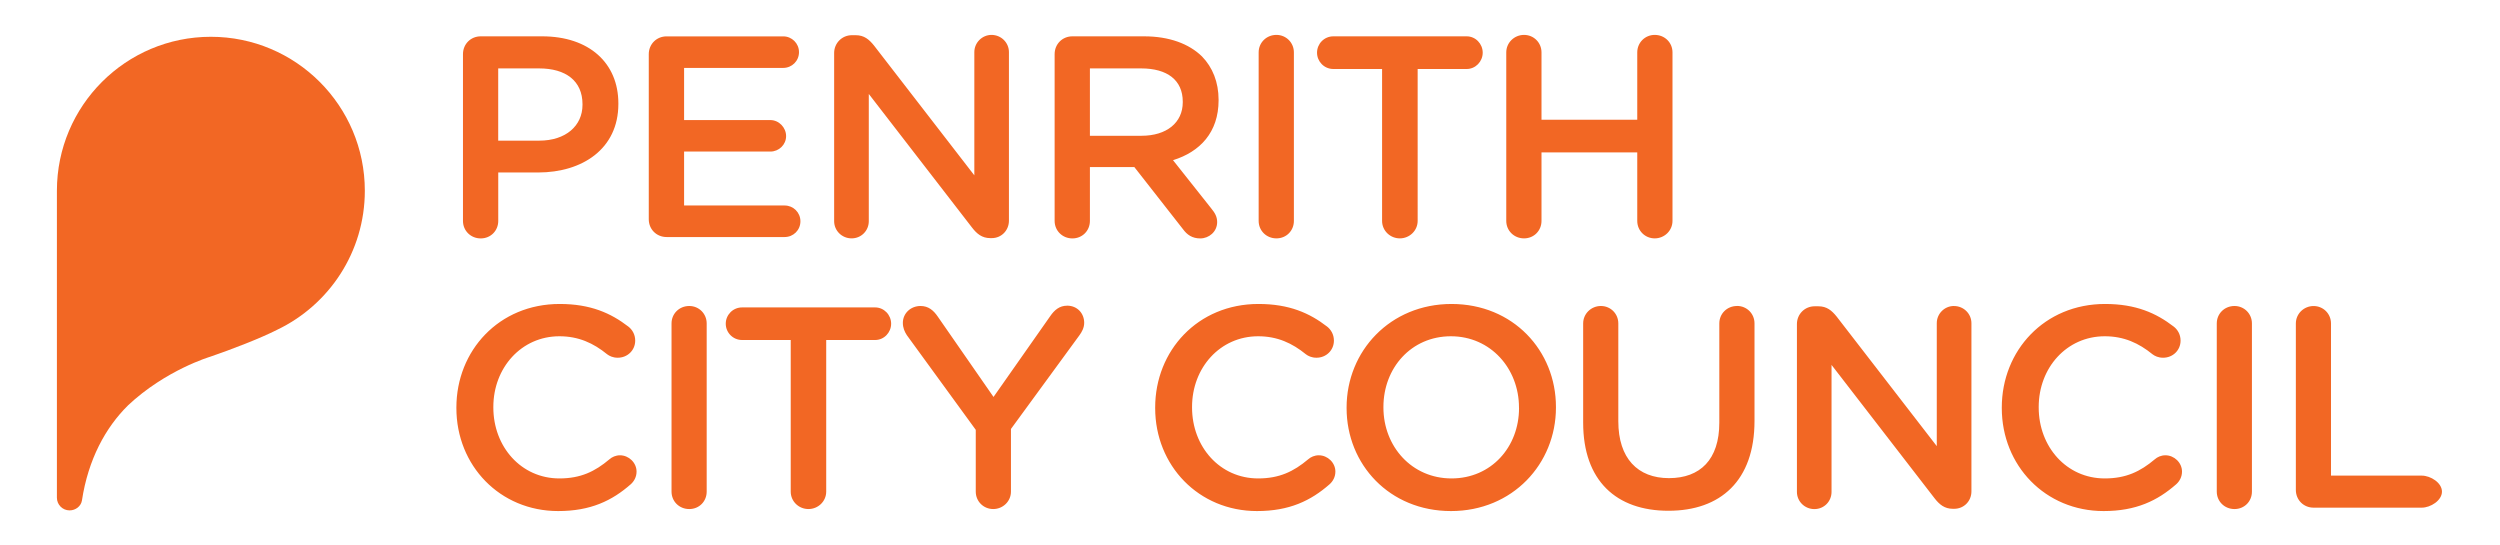
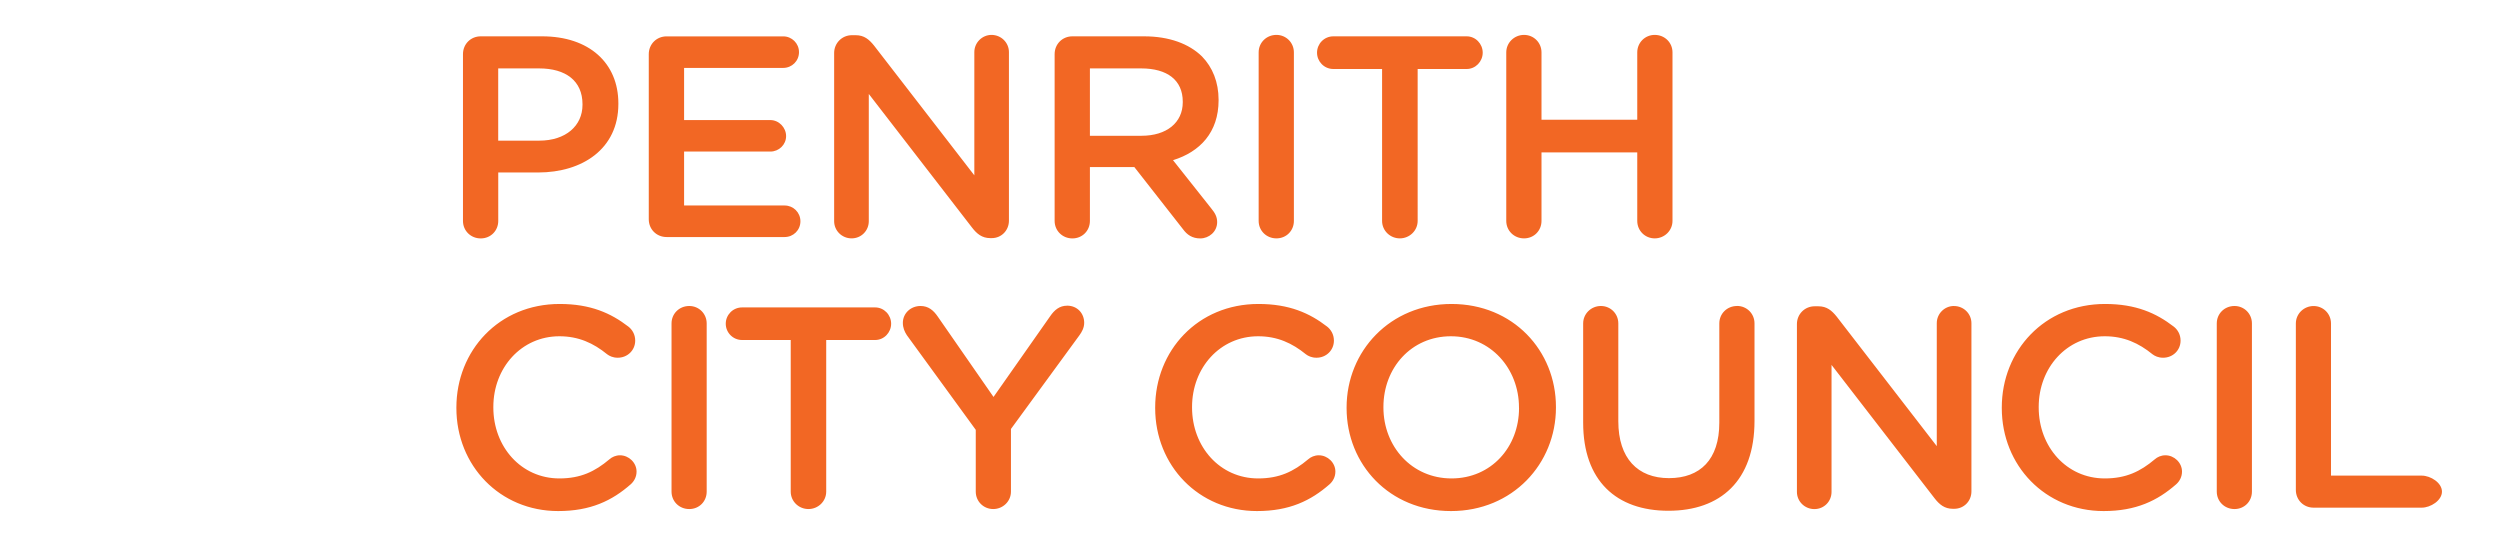
<svg xmlns="http://www.w3.org/2000/svg" id="Isolation_Mode" data-name="Isolation Mode" version="1.1" viewBox="0 0 595.28 129.89">
  <defs>
    <style> .cls-1 { fill: #f26724; stroke-width: 0px; } </style>
  </defs>
  <path class="cls-1" d="M138.7,24.96c0,4.98-3.96,8.53-10.31,8.53h-9.76v-17.2h9.76c6.28,0,10.31,2.93,10.31,8.53v.14ZM129.07,8.65h-14.6c-2.39,0-4.23,1.85-4.23,4.24v39.72c0,2.32,1.84,4.16,4.23,4.16s4.17-1.85,4.17-4.16v-11.54h9.49c10.51,0,19.11-5.6,19.11-16.31v-.14c0-9.62-6.96-15.97-18.16-15.97M281.63,24.35c0,4.84-3.82,7.98-9.83,7.98h-12.28v-16.04h12.22c6.21,0,9.89,2.8,9.89,7.92v.14ZM272.41,8.65h-17.06c-2.39,0-4.23,1.85-4.23,4.24v39.72c0,2.32,1.85,4.16,4.23,4.16s4.17-1.85,4.17-4.16v-12.83h10.58l11.6,14.81c.95,1.3,2.18,2.18,4.1,2.18,2.04,0,4.02-1.57,4.02-3.89,0-1.29-.54-2.19-1.37-3.21l-9.14-11.53c6.41-1.98,10.85-6.62,10.85-14.26v-.14c0-4.17-1.43-7.72-3.96-10.31-3.07-3-7.78-4.78-13.79-4.78M394.01,8.31c-2.32,0-4.16,1.85-4.16,4.16v16.04h-22.8V12.47c0-2.32-1.84-4.16-4.16-4.16s-4.23,1.85-4.23,4.16v40.13c0,2.32,1.85,4.16,4.23,4.16s4.16-1.85,4.16-4.16v-16.32h22.8v16.32c0,2.32,1.84,4.16,4.16,4.16s4.23-1.85,4.23-4.16V12.47c0-2.32-1.84-4.16-4.23-4.16M349.23,8.65h-31.74c-2.19,0-3.89,1.78-3.89,3.89s1.7,3.89,3.89,3.89h11.6v36.17c0,2.32,1.91,4.16,4.23,4.16s4.24-1.85,4.24-4.16V16.43h11.67c2.12,0,3.82-1.78,3.82-3.89s-1.7-3.89-3.82-3.89M303.93,8.31c-2.39,0-4.23,1.85-4.23,4.16v40.13c0,2.32,1.84,4.16,4.23,4.16s4.16-1.85,4.16-4.16V12.47c0-2.32-1.85-4.16-4.16-4.16M236.1,8.31c-2.25,0-4.1,1.85-4.1,4.1v29.34l-23.89-30.91c-1.16-1.43-2.32-2.46-4.37-2.46h-.89c-2.39,0-4.23,1.92-4.23,4.23v40.06c0,2.25,1.84,4.09,4.16,4.09s4.09-1.85,4.09-4.09v-30.3l24.57,31.8c1.16,1.51,2.39,2.53,4.37,2.53h.34c2.32,0,4.09-1.85,4.09-4.16V12.41c0-2.25-1.84-4.1-4.16-4.1M186.84,48.92h-23.95v-12.83h20.54c2.05,0,3.75-1.64,3.75-3.68s-1.7-3.82-3.75-3.82h-20.54v-12.42h23.61c2.05,0,3.75-1.64,3.75-3.75s-1.71-3.76-3.75-3.76h-27.78c-2.39,0-4.24,1.85-4.24,4.24v39.31c0,2.39,1.85,4.23,4.24,4.23h28.12c2.05,0,3.75-1.63,3.75-3.75s-1.71-3.76-3.75-3.76" />
  <path class="cls-1" d="M465.25,72.86c-2.24,0-4.08,1.84-4.08,4.09v29.28l-23.84-30.85c-1.16-1.43-2.32-2.45-4.36-2.45h-.88c-2.39,0-4.22,1.91-4.22,4.22v39.98c0,2.25,1.84,4.09,4.16,4.09s4.08-1.84,4.08-4.09v-30.24l24.52,31.74c1.16,1.5,2.39,2.52,4.36,2.52h.34c2.32,0,4.09-1.84,4.09-4.15v-40.04c0-2.25-1.84-4.09-4.15-4.09M413.61,72.86c-2.39,0-4.22,1.84-4.22,4.15v23.63c0,8.79-4.56,13.21-11.99,13.21s-12.06-4.7-12.06-13.55v-23.29c0-2.32-1.84-4.15-4.15-4.15s-4.22,1.84-4.22,4.15v23.63c0,13.83,7.9,20.98,20.3,20.98s20.5-7.15,20.5-21.39v-23.23c0-2.32-1.84-4.15-4.15-4.15M515.61,108.41c-1.02,0-1.91.41-2.52.95-3.47,2.93-6.88,4.56-11.92,4.56-9.13,0-15.73-7.56-15.73-16.89v-.14c0-9.33,6.67-16.82,15.73-16.82,4.56,0,8.11,1.63,11.37,4.29.55.41,1.36.82,2.52.82,2.32,0,4.16-1.77,4.16-4.08,0-1.5-.75-2.66-1.64-3.34-4.16-3.2-8.99-5.38-16.34-5.38-14.44,0-24.59,11.1-24.59,24.65v.14c0,13.69,10.35,24.52,24.25,24.52,7.7,0,12.8-2.45,17.3-6.4.75-.68,1.36-1.7,1.36-3,0-2.11-1.84-3.88-3.95-3.88M576.63,113.25h-21.59v-36.23c0-2.32-1.84-4.15-4.15-4.15s-4.22,1.84-4.22,4.15v39.64c0,2.38,1.84,4.22,4.22,4.22h25.75c2.11,0,4.82-1.71,4.82-3.82s-2.71-3.81-4.82-3.81M532.06,72.86c-2.39,0-4.22,1.84-4.22,4.15v40.05c0,2.32,1.84,4.15,4.22,4.15s4.15-1.84,4.15-4.15v-40.05c0-2.32-1.84-4.15-4.15-4.15M361.7,97.17c0,9.26-6.61,16.75-16.08,16.75s-16.21-7.63-16.21-16.89v-.14c0-9.26,6.61-16.82,16.07-16.82s16.21,7.7,16.21,16.96v.14ZM345.63,72.38c-14.64,0-24.99,11.24-24.99,24.65v.14c0,13.42,10.21,24.52,24.86,24.52s24.99-11.24,24.99-24.65v-.14c0-13.42-10.22-24.52-24.86-24.52M164.12,72.86c-2.39,0-4.22,1.84-4.22,4.15v40.05c0,2.32,1.83,4.15,4.22,4.15s4.15-1.84,4.15-4.15v-40.05c0-2.32-1.84-4.15-4.15-4.15M147.64,108.41c-1.02,0-1.91.41-2.52.95-3.47,2.93-6.88,4.56-11.92,4.56-9.13,0-15.73-7.56-15.73-16.89v-.14c0-9.33,6.68-16.82,15.73-16.82,4.56,0,8.11,1.63,11.37,4.29.55.41,1.36.82,2.52.82,2.32,0,4.16-1.77,4.16-4.08,0-1.5-.75-2.66-1.64-3.34-4.16-3.2-8.99-5.38-16.35-5.38-14.44,0-24.59,11.1-24.59,24.65v.14c0,13.69,10.35,24.52,24.24,24.52,7.7,0,12.81-2.45,17.3-6.4.75-.68,1.36-1.7,1.36-3,0-2.11-1.84-3.88-3.95-3.88M208.37,73.2h-31.67c-2.18,0-3.89,1.77-3.89,3.88s1.71,3.88,3.89,3.88h11.58v36.1c0,2.32,1.9,4.15,4.22,4.15s4.23-1.84,4.23-4.15v-36.1h11.65c2.11,0,3.81-1.77,3.81-3.88s-1.7-3.88-3.81-3.88M254.07,72.79c-1.77,0-3,1.02-4.02,2.52l-13.48,19.21-13.28-19.14c-1.02-1.5-2.25-2.52-4.09-2.52-2.38,0-4.22,1.77-4.22,4.02,0,1.16.41,2.11.95,2.93l16.41,22.54v14.71c0,2.32,1.84,4.15,4.16,4.15s4.22-1.84,4.22-4.15v-14.92l16.28-22.27c.61-.82,1.16-1.84,1.16-3,0-2.25-1.63-4.09-4.09-4.09M314.02,108.41c-1.02,0-1.91.41-2.52.95-3.48,2.93-6.88,4.56-11.92,4.56-9.13,0-15.74-7.56-15.74-16.89v-.14c0-9.33,6.68-16.82,15.74-16.82,4.56,0,8.1,1.63,11.37,4.29.54.41,1.36.82,2.52.82,2.31,0,4.15-1.77,4.15-4.08,0-1.5-.75-2.66-1.63-3.34-4.15-3.2-8.99-5.38-16.34-5.38-14.44,0-24.59,11.1-24.59,24.65v.14c0,13.69,10.35,24.52,24.25,24.52,7.7,0,12.8-2.45,17.3-6.4.75-.68,1.36-1.7,1.36-3,0-2.11-1.84-3.88-3.95-3.88" />
-   <path class="cls-1" d="M30.46,96.55c-5.31,5.24-9.46,12.82-10.95,22.63-.22,1.35-1.5,2.35-2.94,2.35-1.67,0-3.02-1.35-3.02-3.02V45.42c0-20.25,16.42-36.66,36.66-36.66s36.66,16.42,36.66,36.66c0,14.6-8.53,27.2-20.87,33.1h0c-4,2.04-10.89,4.69-15.97,6.43,0,0-10.55,3.12-19.58,11.6" />
</svg>